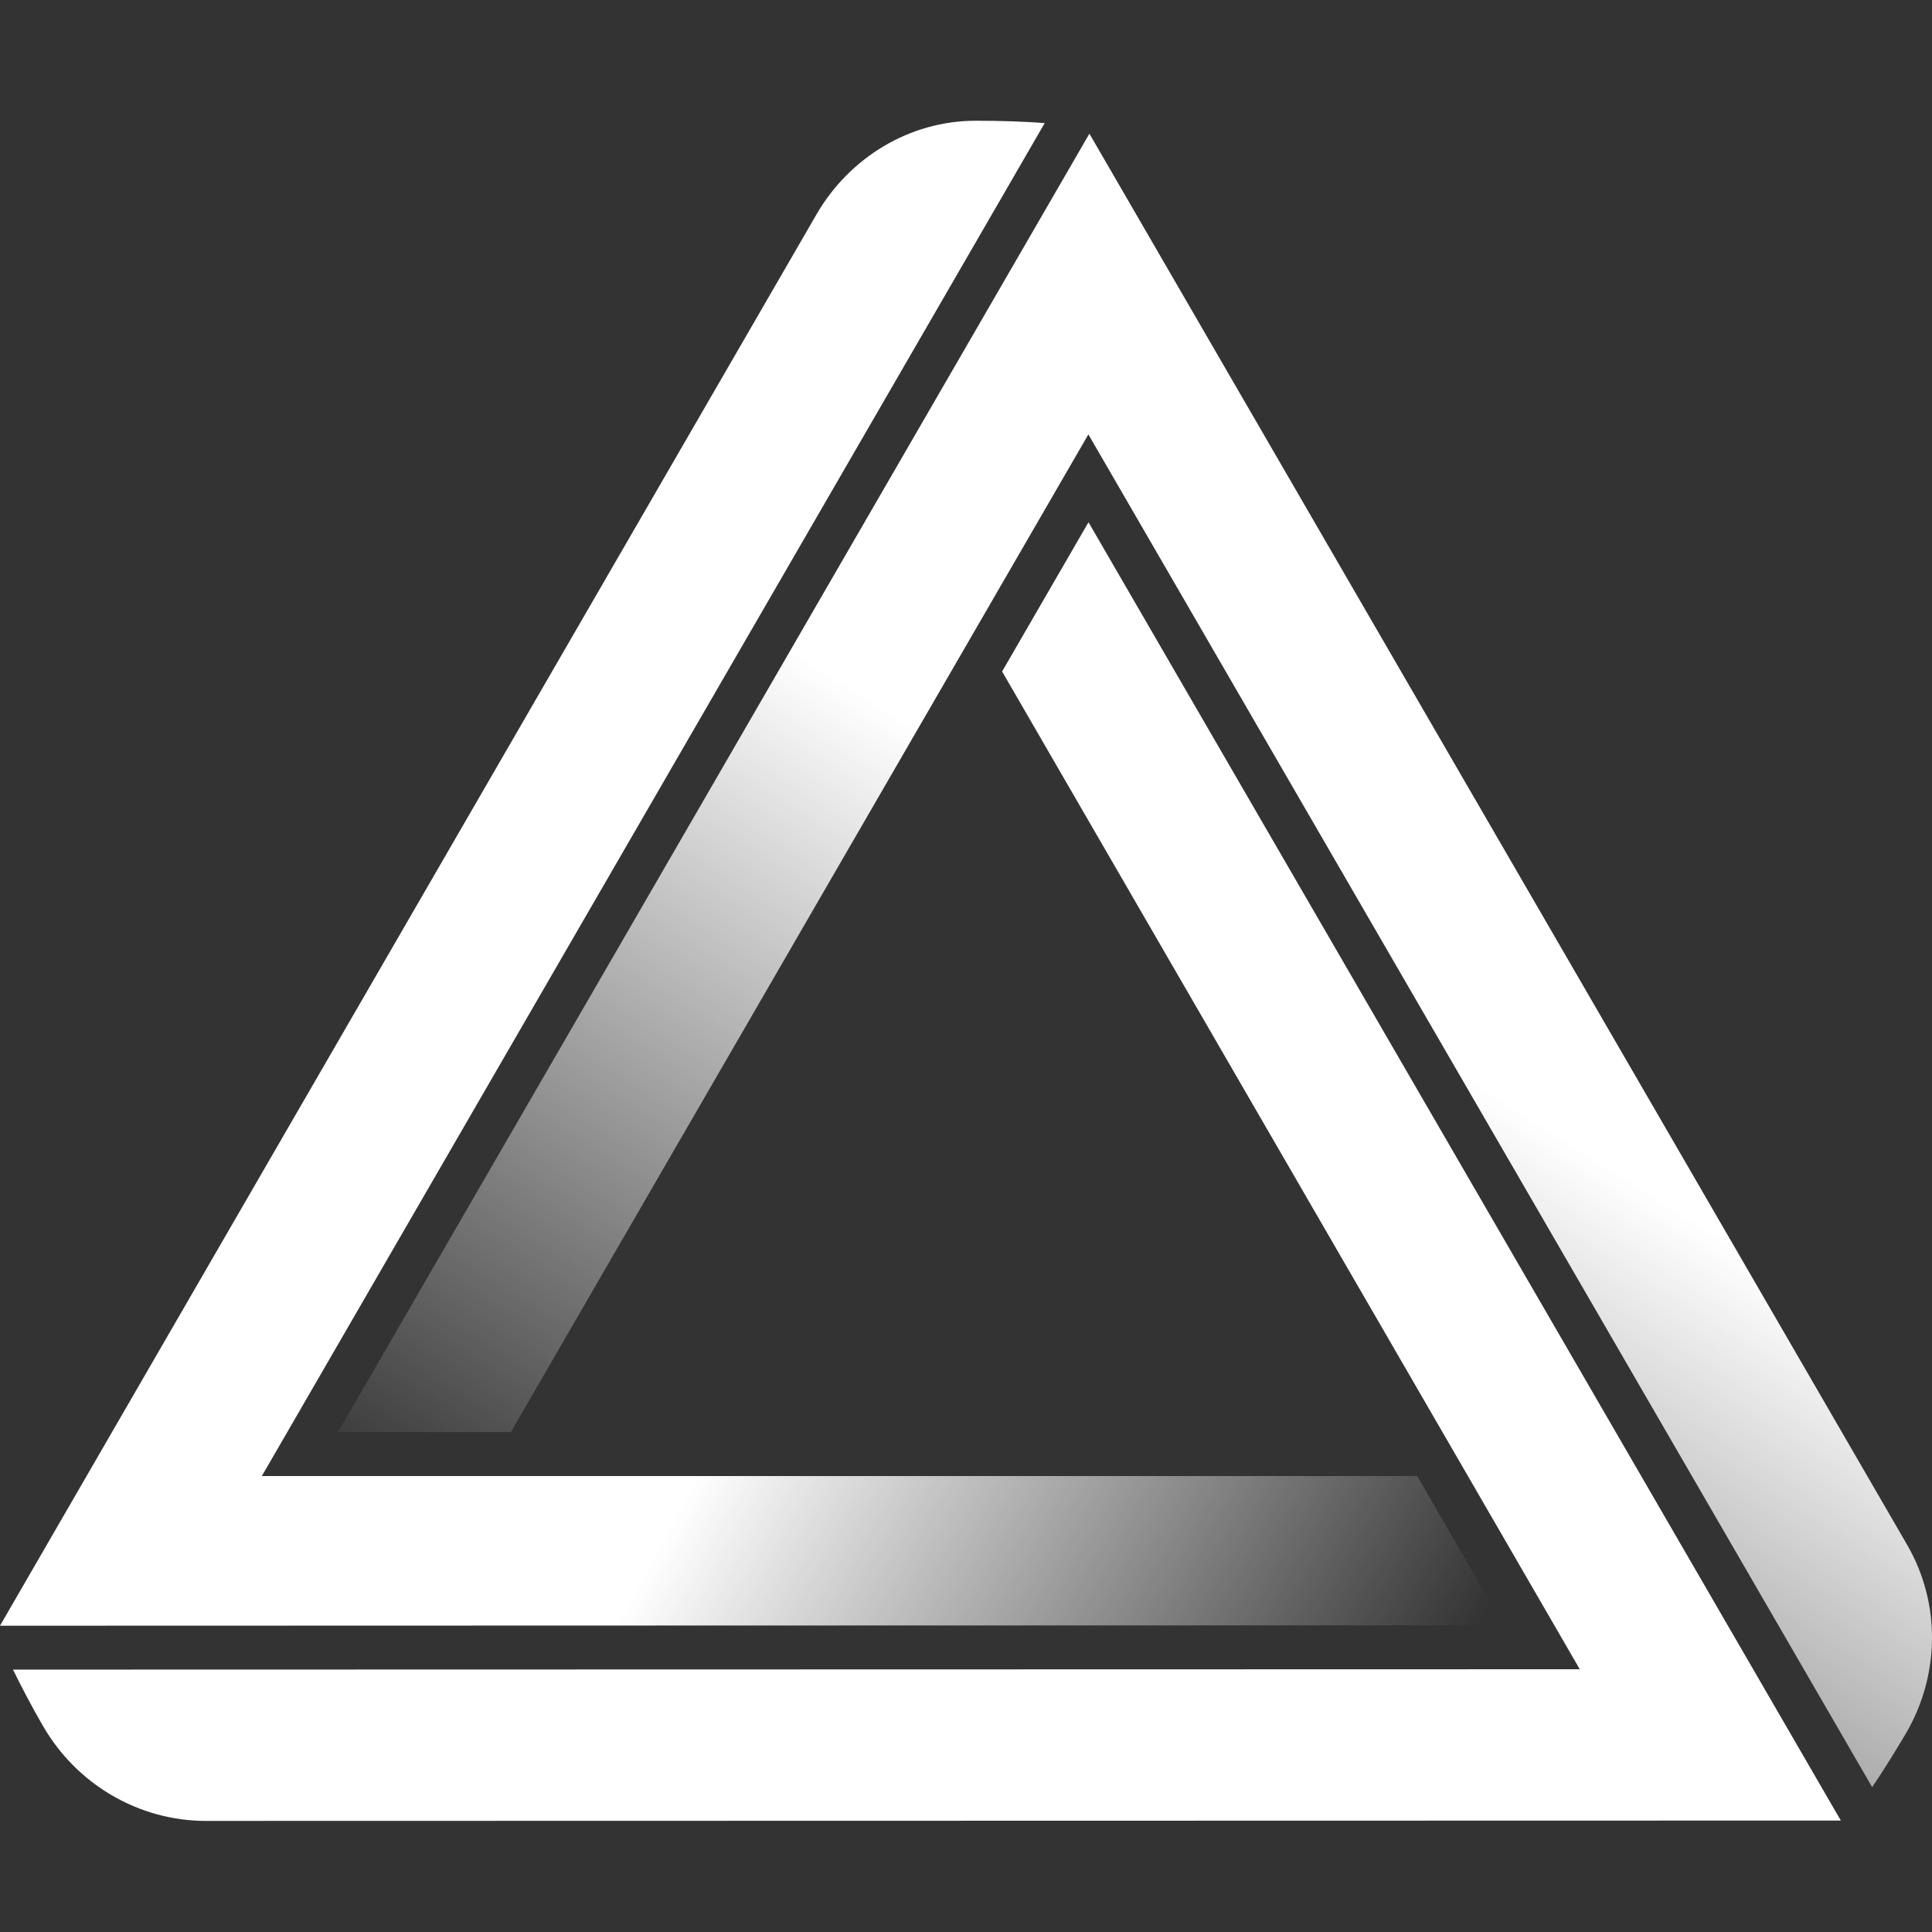
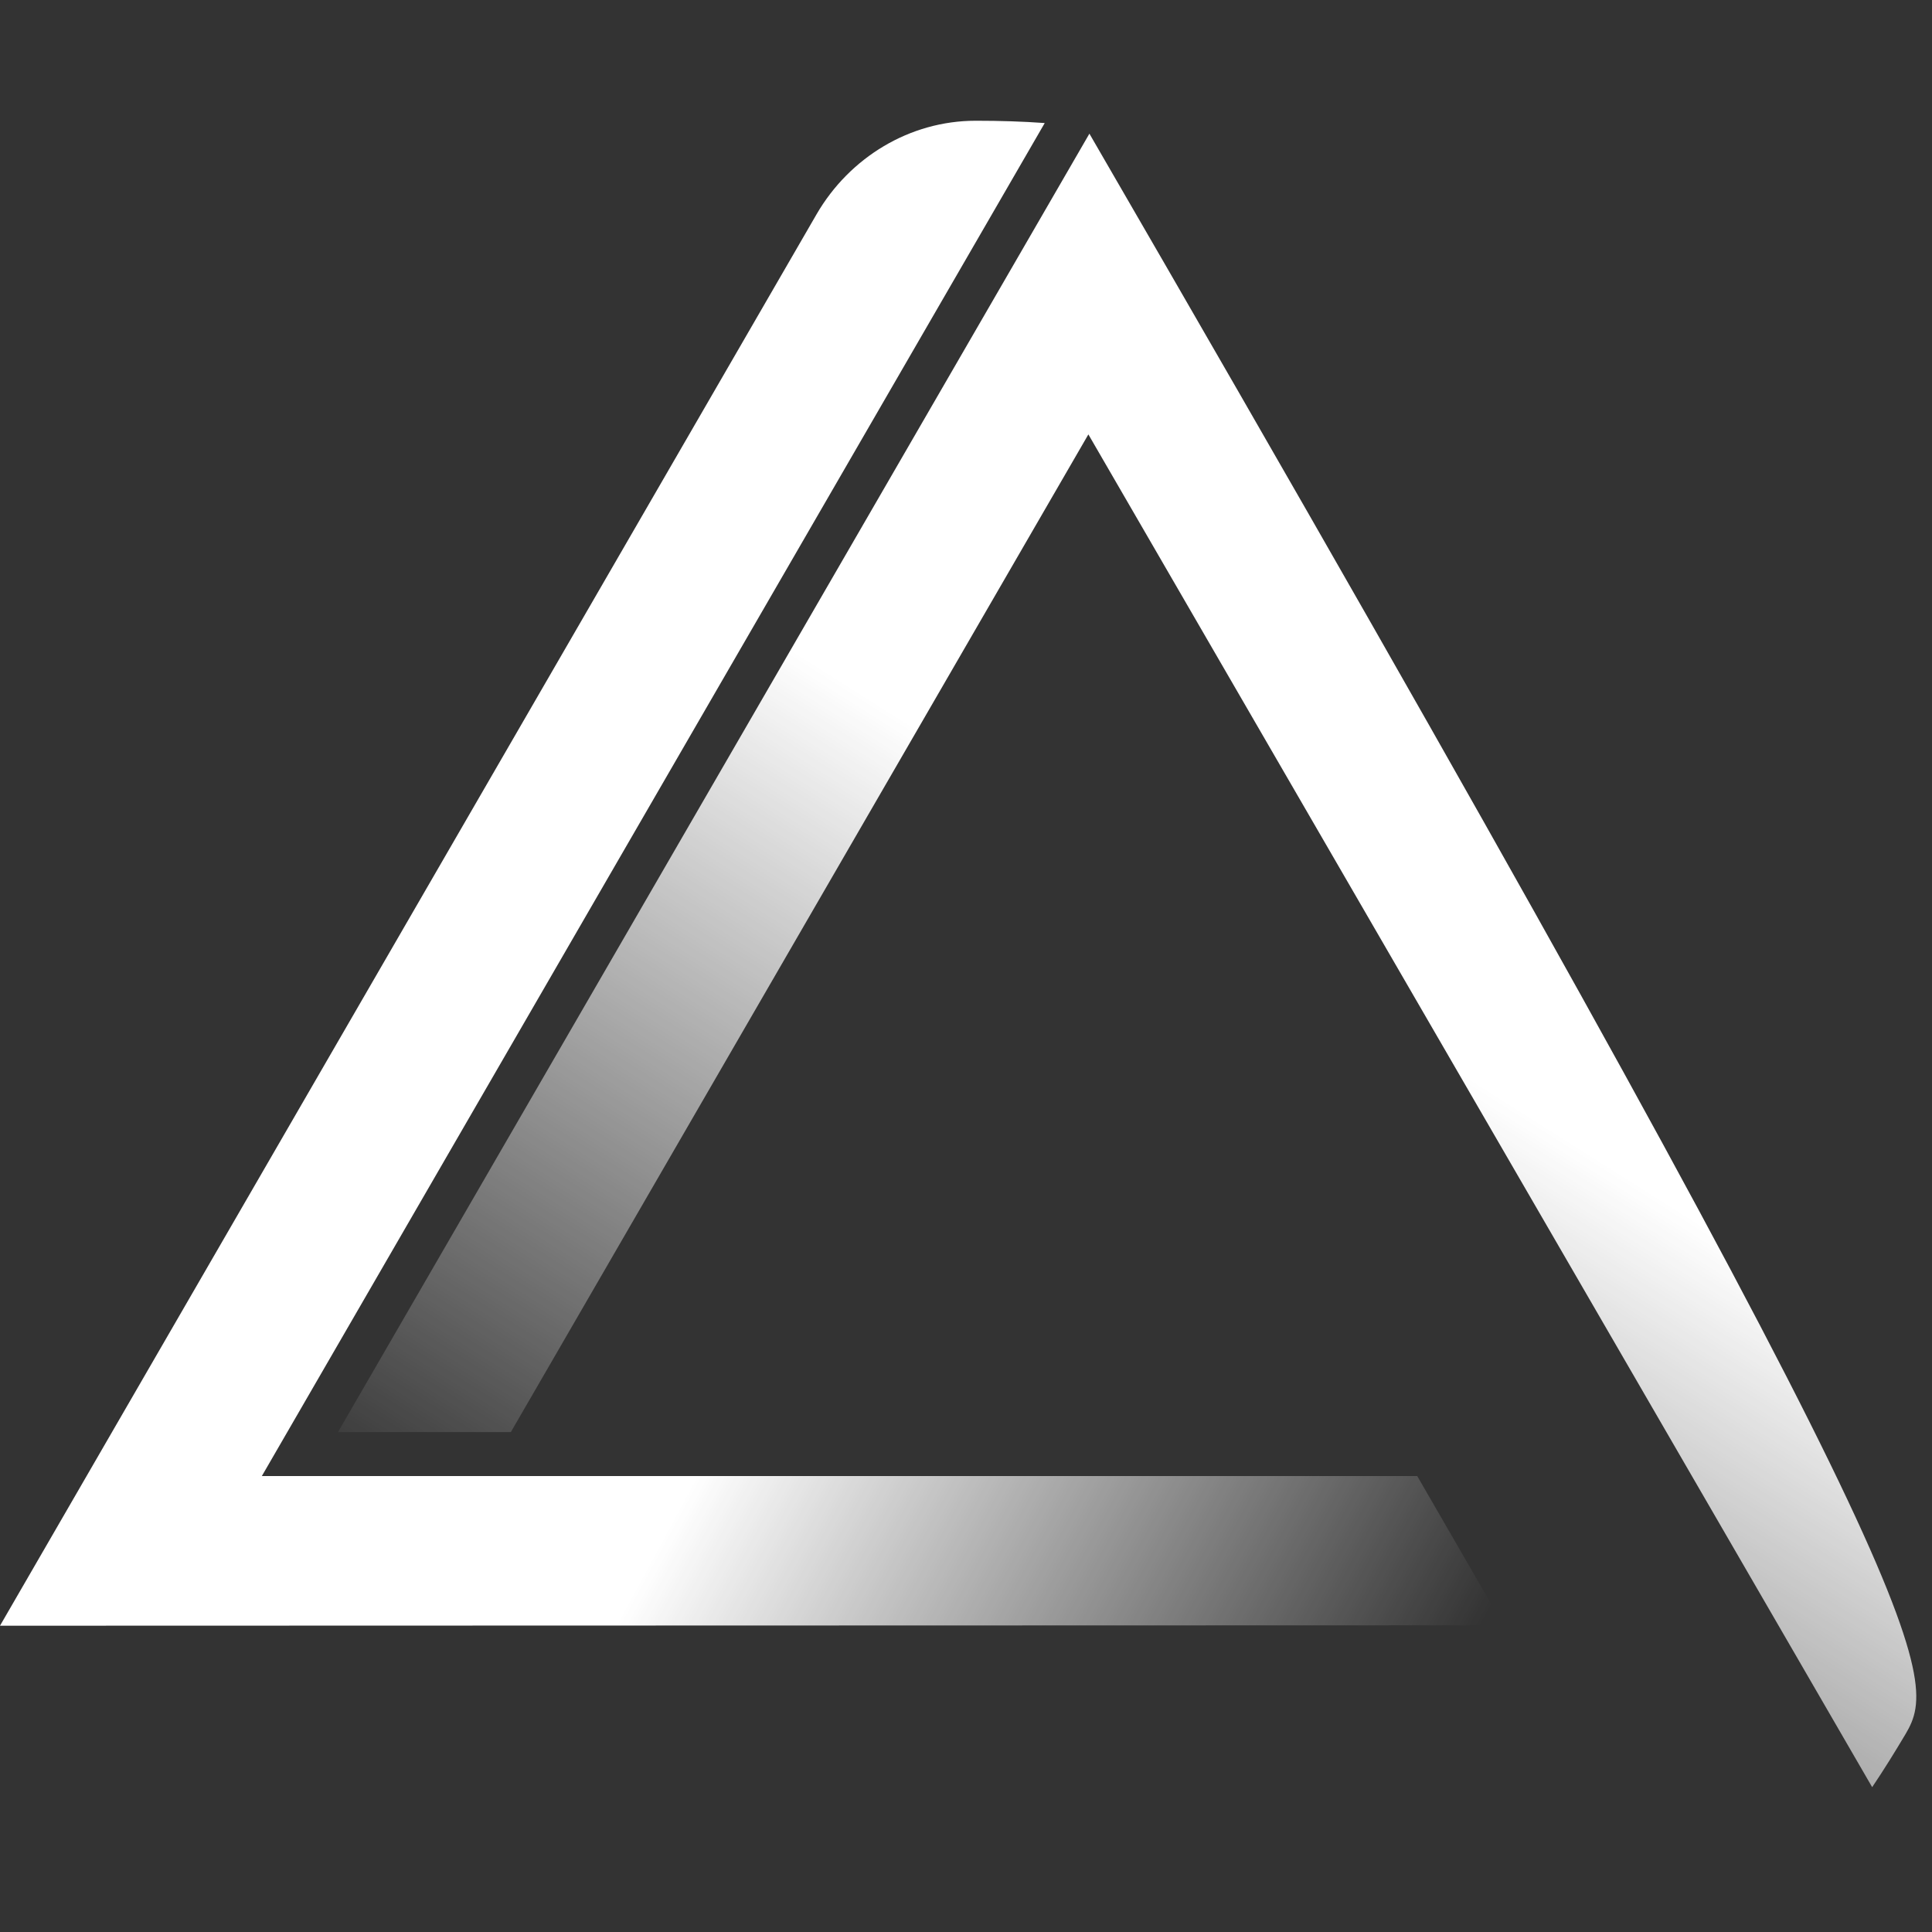
<svg xmlns="http://www.w3.org/2000/svg" width="32" height="32" viewBox="0 0 32 32" fill="none">
  <rect x="0" y="0" width="32" height="32" fill="#333333" stroke="none" />
  <g style="mix-blend-mode:exclusion">
    <path d="M24.903 26.92L0 26.927L13.526 3.547C14.072 2.608 15.067 2 16.159 2H16.176C16.556 2 16.931 2.011 17.304 2.038L4.337 24.448H23.474L24.903 26.92Z" fill="url(#paint0_linear_44_5169)" />
-     <path d="M30.49 30.154L3.413 30.16C2.292 30.16 1.263 29.55 0.706 28.577C0.531 28.274 0.369 27.967 0.215 27.654L26.166 27.648L16.598 11.122L18.029 8.65L30.49 30.154Z" fill="white" />
-     <path d="M31.564 28.718C31.387 29.016 31.203 29.313 31.009 29.601L18.027 7.195L8.461 23.72H5.598L18.044 2.214L31.587 25.585C32.15 26.556 32.133 27.749 31.564 28.718Z" fill="url(#paint1_linear_44_5169)" />
+     <path d="M31.564 28.718C31.387 29.016 31.203 29.313 31.009 29.601L18.027 7.195L8.461 23.72H5.598L18.044 2.214C32.15 26.556 32.133 27.749 31.564 28.718Z" fill="url(#paint1_linear_44_5169)" />
  </g>
  <defs>
    <linearGradient id="paint0_linear_44_5169" x1="3.417" y1="15.578" x2="24.494" y2="26.995" gradientUnits="userSpaceOnUse">
      <stop offset="0.474" stop-color="white" />
      <stop offset="1" stop-color="white" stop-opacity="0" />
    </linearGradient>
    <linearGradient id="paint1_linear_44_5169" x1="18.799" y1="2.214" x2="4.224" y2="25.263" gradientUnits="userSpaceOnUse">
      <stop offset="0.376" stop-color="white" />
      <stop offset="0.957" stop-color="white" stop-opacity="0" />
    </linearGradient>
  </defs>
</svg>